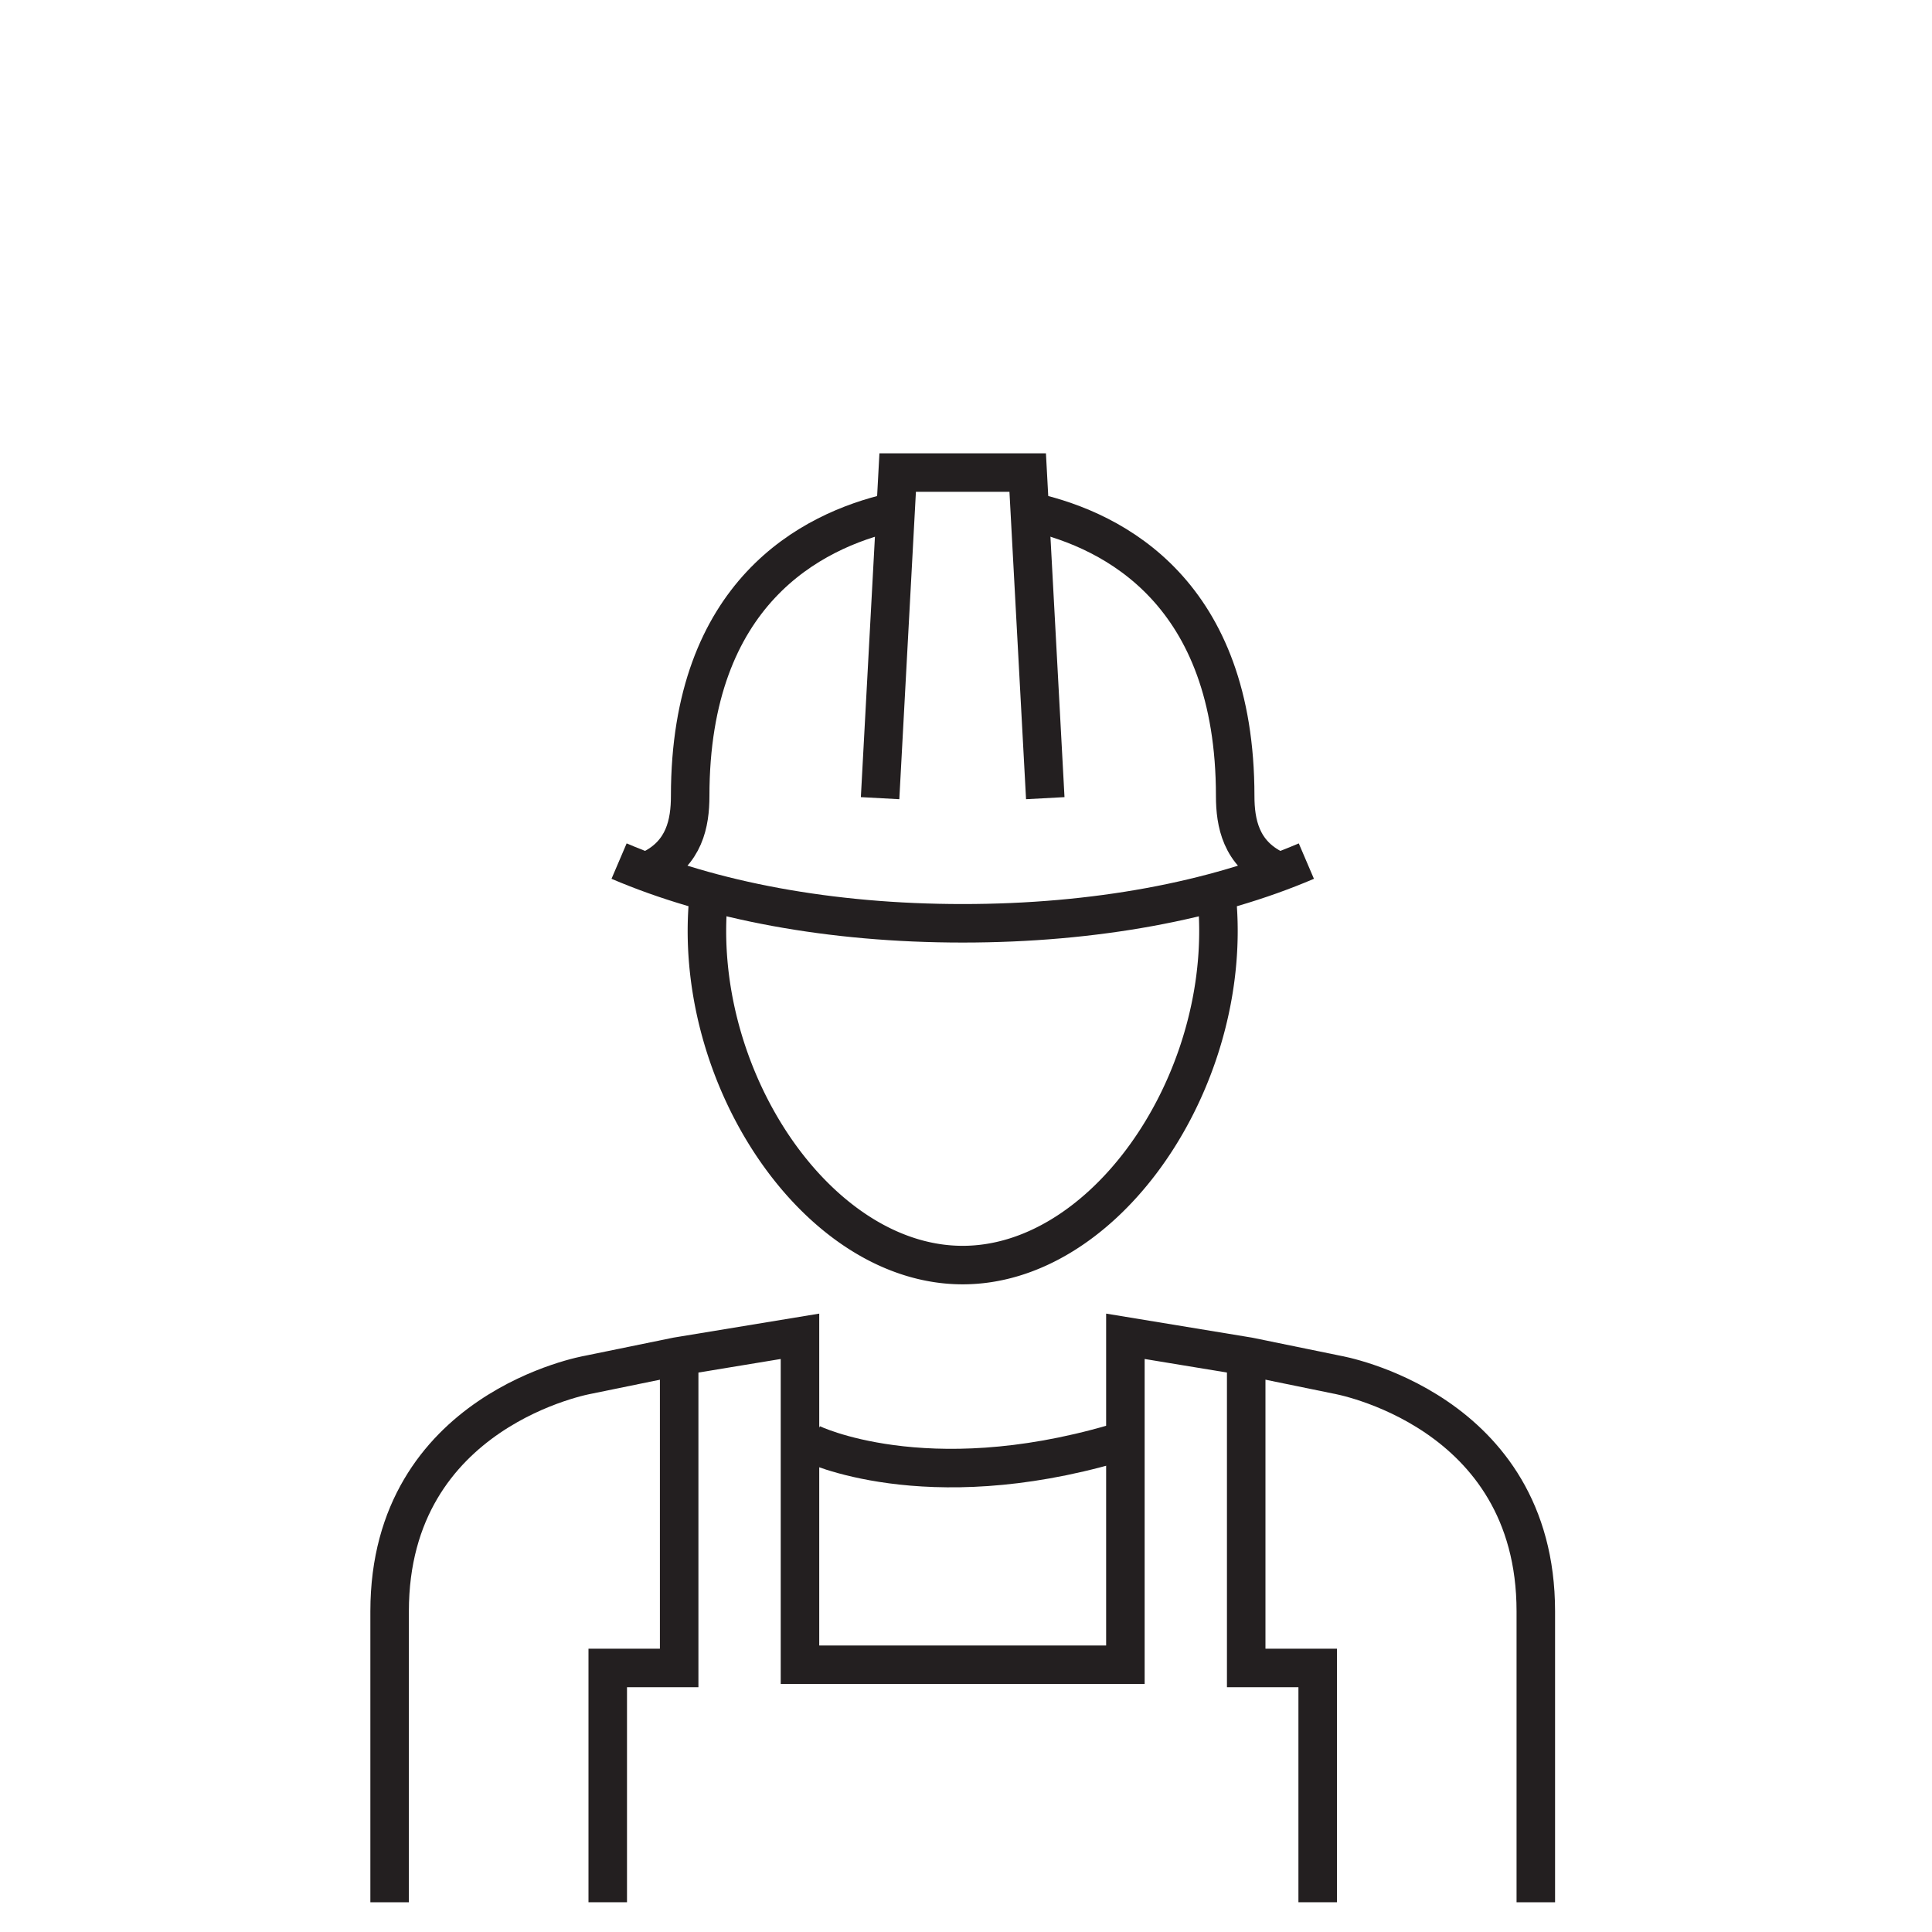
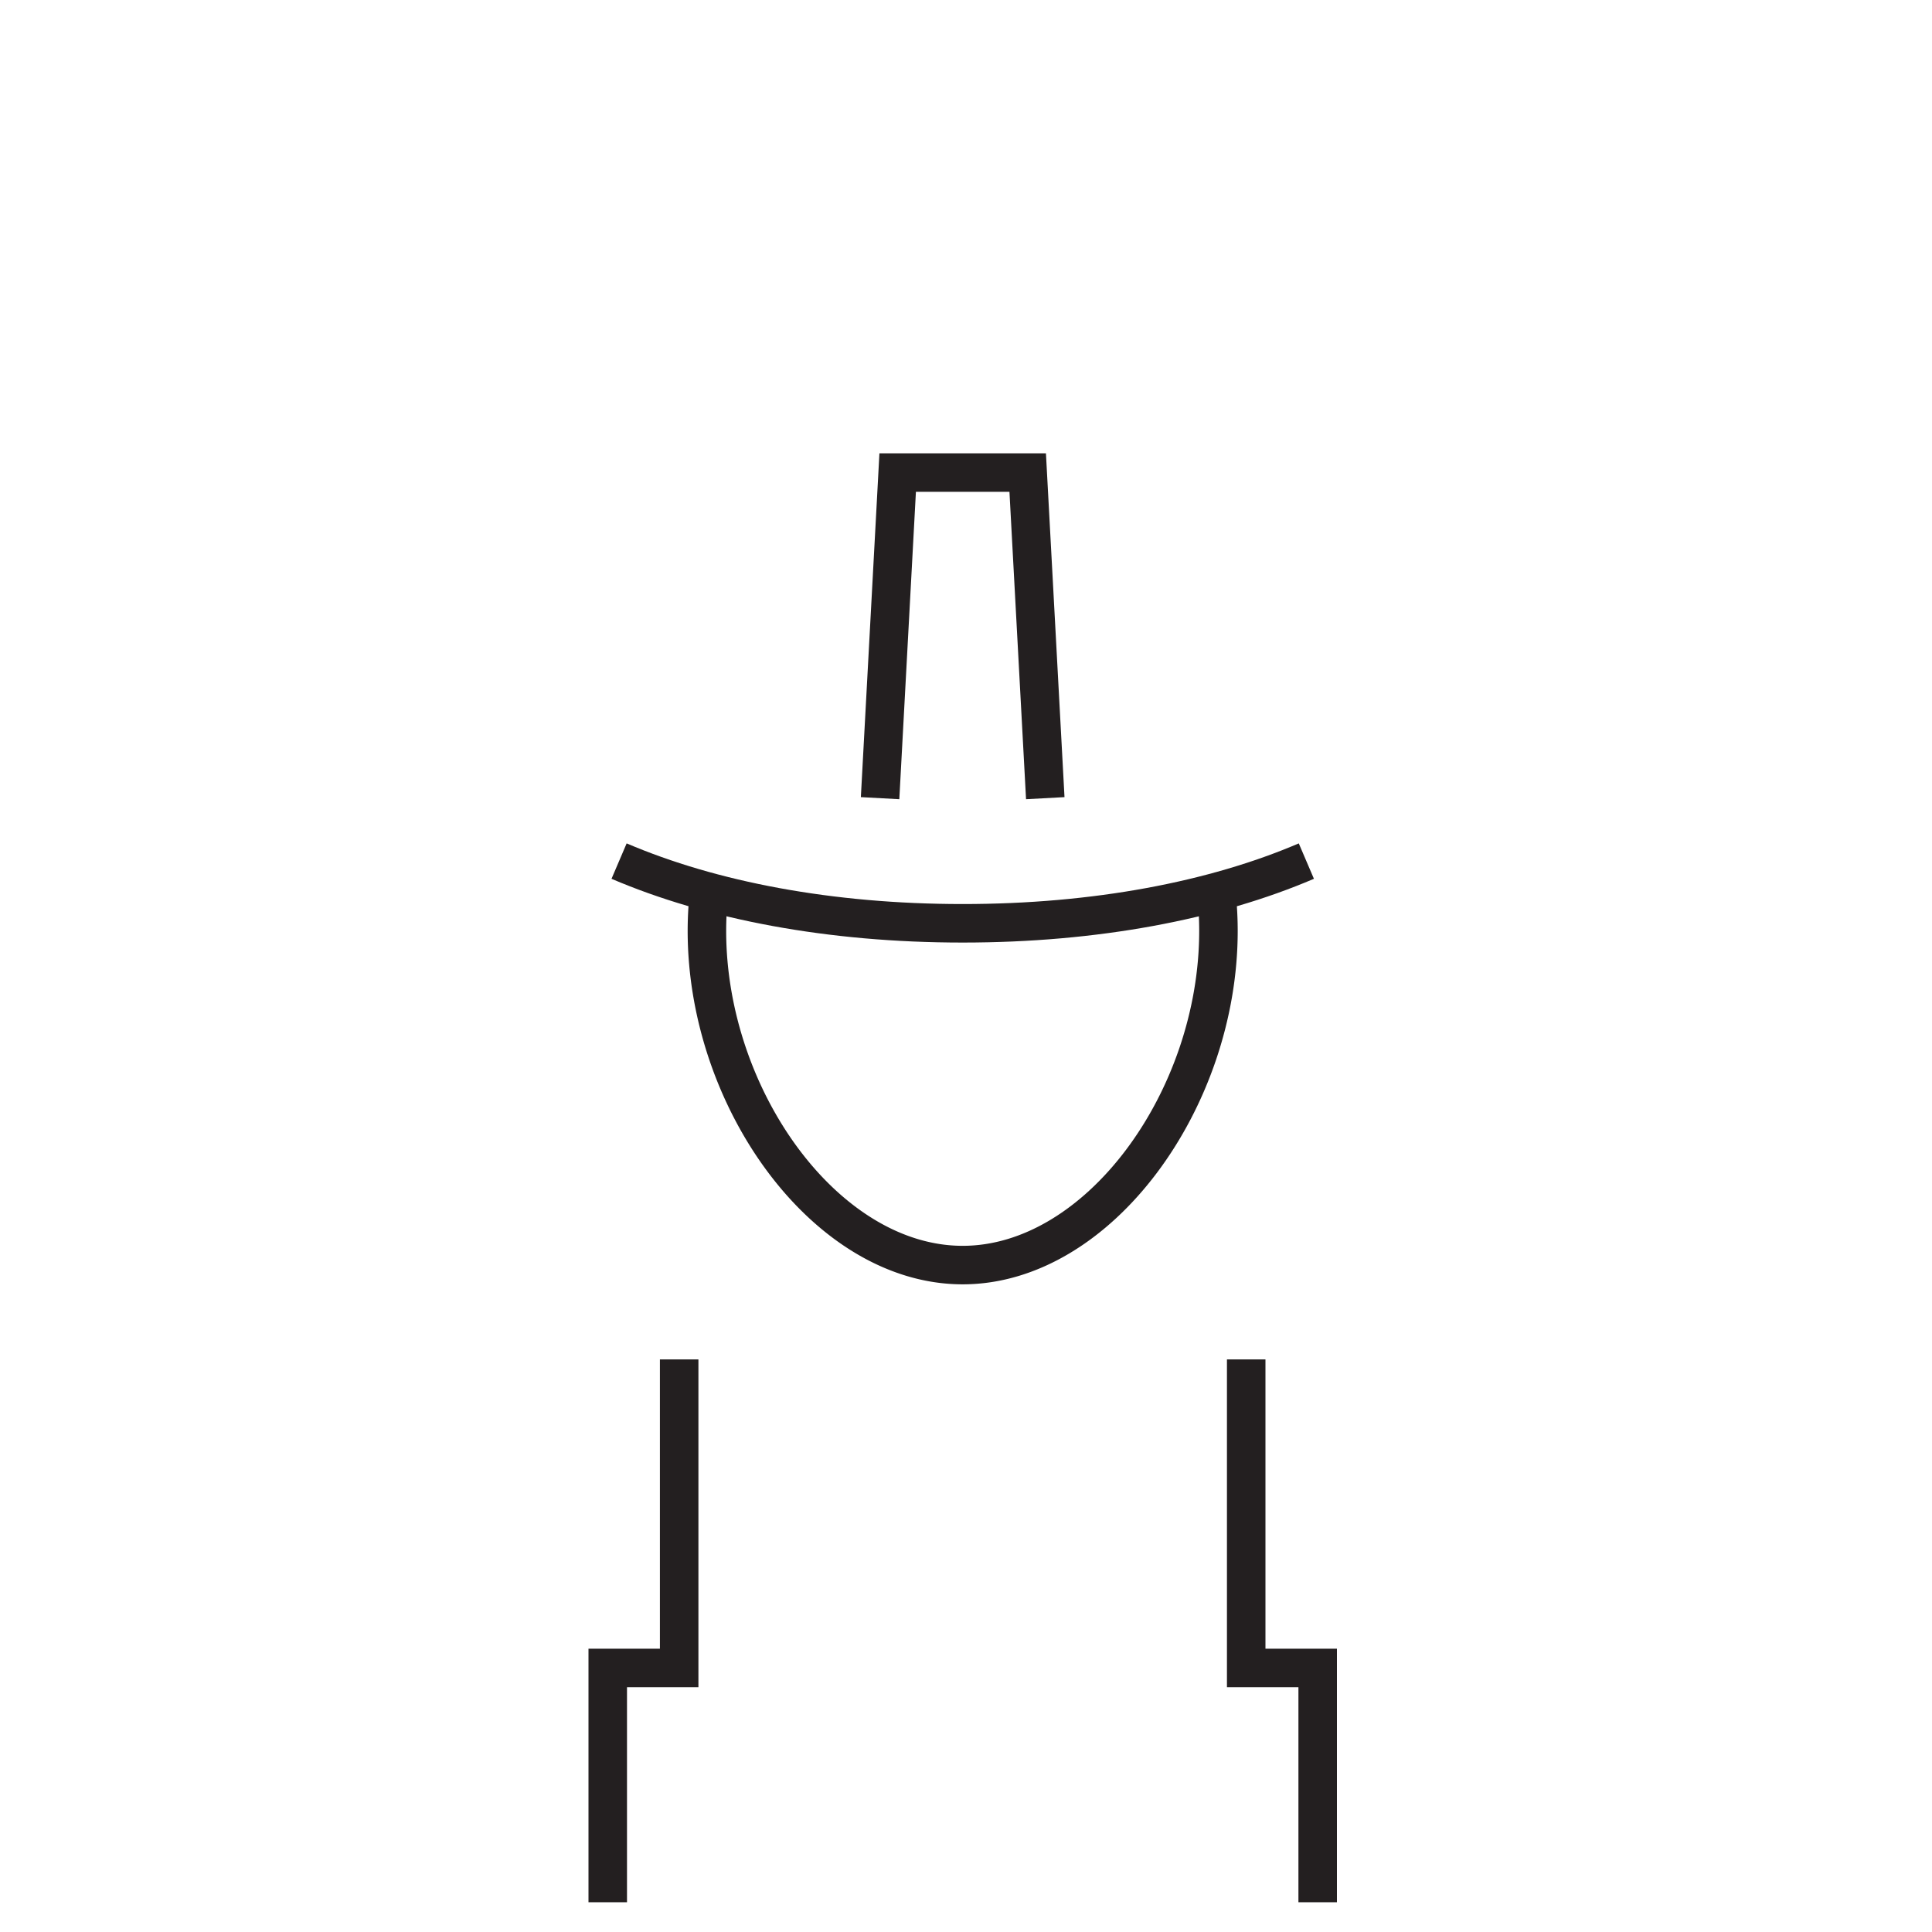
<svg xmlns="http://www.w3.org/2000/svg" id="Layer_1" data-name="Layer 1" viewBox="0 0 300 300">
  <defs>
    <style>.cls-1{fill:none;stroke:#231f20;stroke-miterlimit:10;stroke-width:5.98px;}</style>
  </defs>
  <title>iconArtboard 2</title>
-   <path class="cls-1" d="M126,224.15s17.54,8.58,47,0" />
  <path class="cls-1" d="M193.51,211.09V259h11.1v36.38m-99.15-84.29V259H94.37v36.38" />
-   <path class="cls-1" d="M160.54,79.55C173,82.43,191.8,92,191.8,123.61c0,4.17.89,8.88,6.12,11.42M138.43,79.55C126,82.43,107.17,92,107.17,123.61c0,4.17-.88,8.88-6.11,11.42" />
  <polyline class="cls-1" points="136.66 123.94 139.39 73.38 159.58 73.38 162.31 123.94" />
  <path class="cls-1" d="M188.91,139a53,53,0,0,1,.29,5.56c0,26.14-18.58,51.88-39.72,51.88s-39.71-25.74-39.71-51.88c0-1.8.09-3.56.26-5.28" />
  <path class="cls-1" d="M202.85,133.71c-14.34,6.14-32.76,9.66-53.36,9.66h0c-20.6,0-39-3.52-53.36-9.66" />
-   <path class="cls-1" d="M238.48,295.38V250.2c0-31.43-30.88-36.74-30.88-36.74l-13.72-2.81-19.13-3.15v51H124.22v-51l-19.12,3.15-13.72,2.81S60.5,218.77,60.5,250.2v45.18" />
</svg>